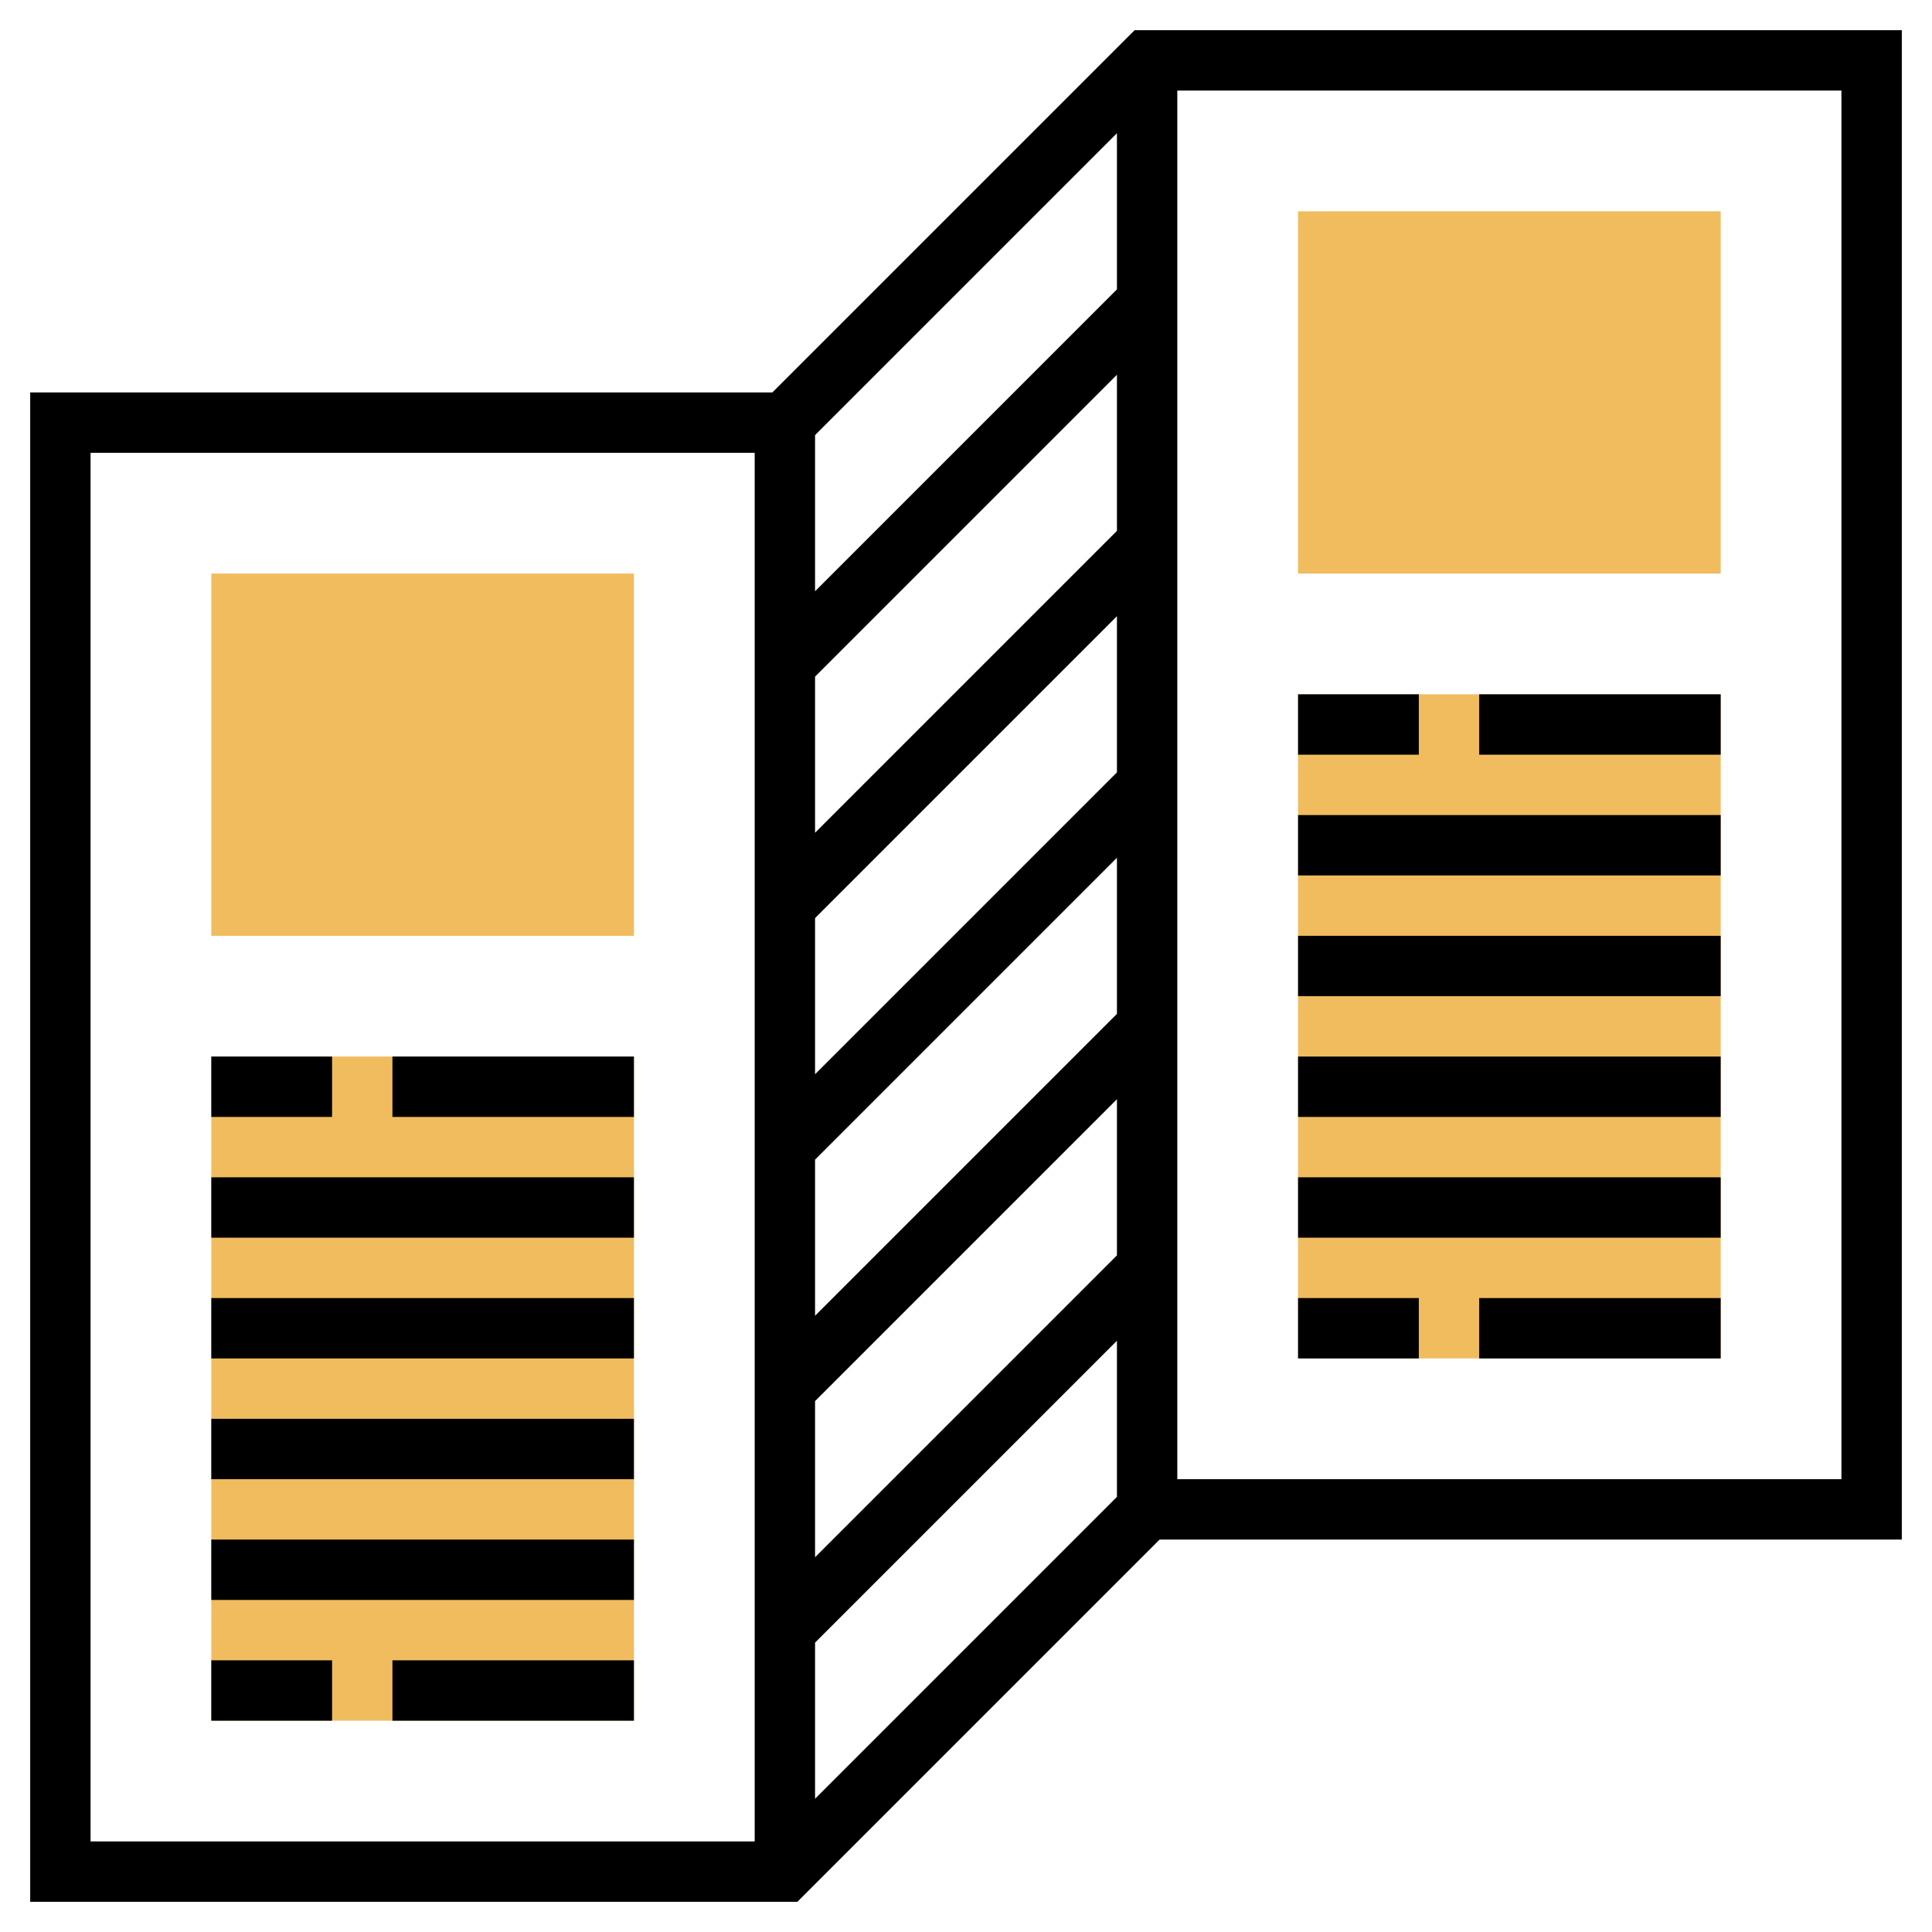
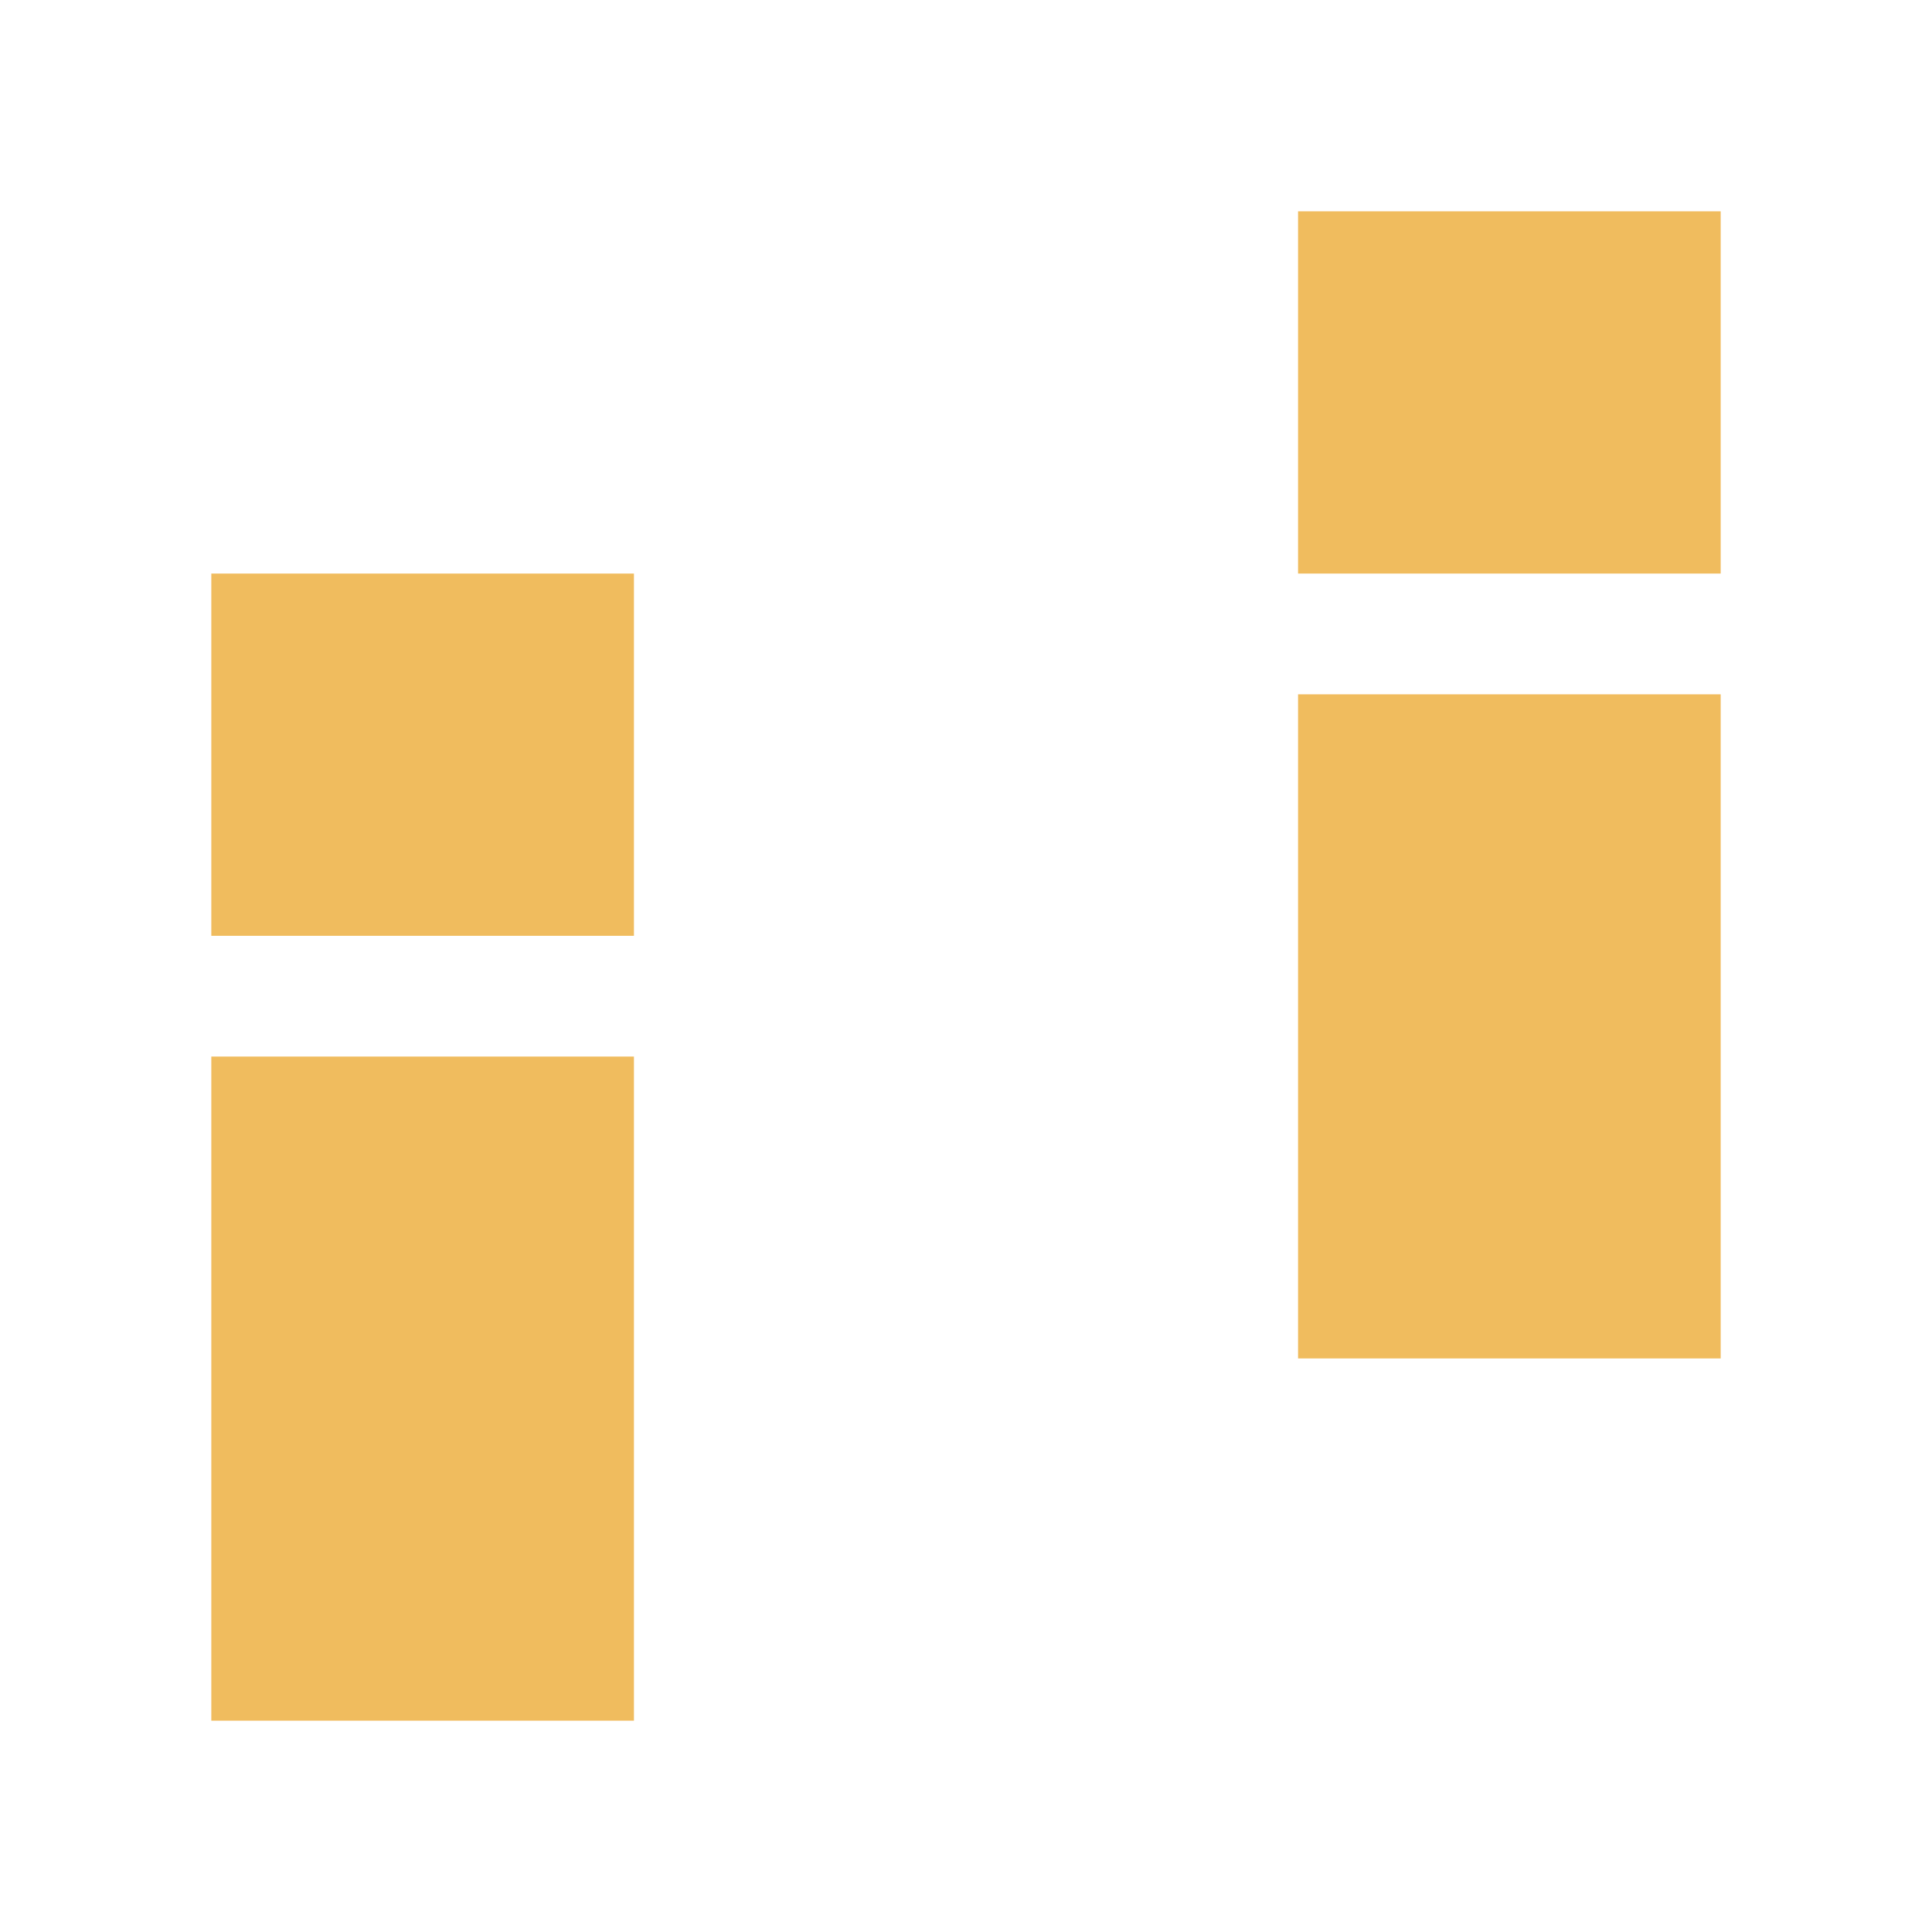
<svg xmlns="http://www.w3.org/2000/svg" height="512" viewBox="0 0 64 64" width="512">
  <g fill="#f0bc5e">
    <path d="M7 35h14v22H7zM21 31H7V19h14zM43 23h14v22H43zM57 19H43V7h14z" />
  </g>
-   <path d="M7 35h4v2H7zM13 35h8v2h-8zM7 55h4v2H7zM13 55h8v2h-8zM7 39h14v2H7zM7 43h14v2H7zM7 47h14v2H7zM7 51h14v2H7zM43 23h4v2h-4zM49 23h8v2h-8zM43 43h4v2h-4zM49 43h8v2h-8zM43 27h14v2H43zM43 31h14v2H43zM43 35h14v2H43zM43 39h14v2H43z" />
-   <path d="M37.586 1l-12 12H1v50h25.414l12-12H63V1zM37 41.586l-10 10v-5.172l10-10zm0-8l-10 10v-5.172l10-10zm0-8l-10 10v-5.172l10-10zm0-8l-10 10v-5.172l10-10zm0-8l-10 10v-5.172l10-10zM27 54.414l10-10v5.172l-10 10zM3 15h22v46H3zm58 34H39V3h22z" />
</svg>